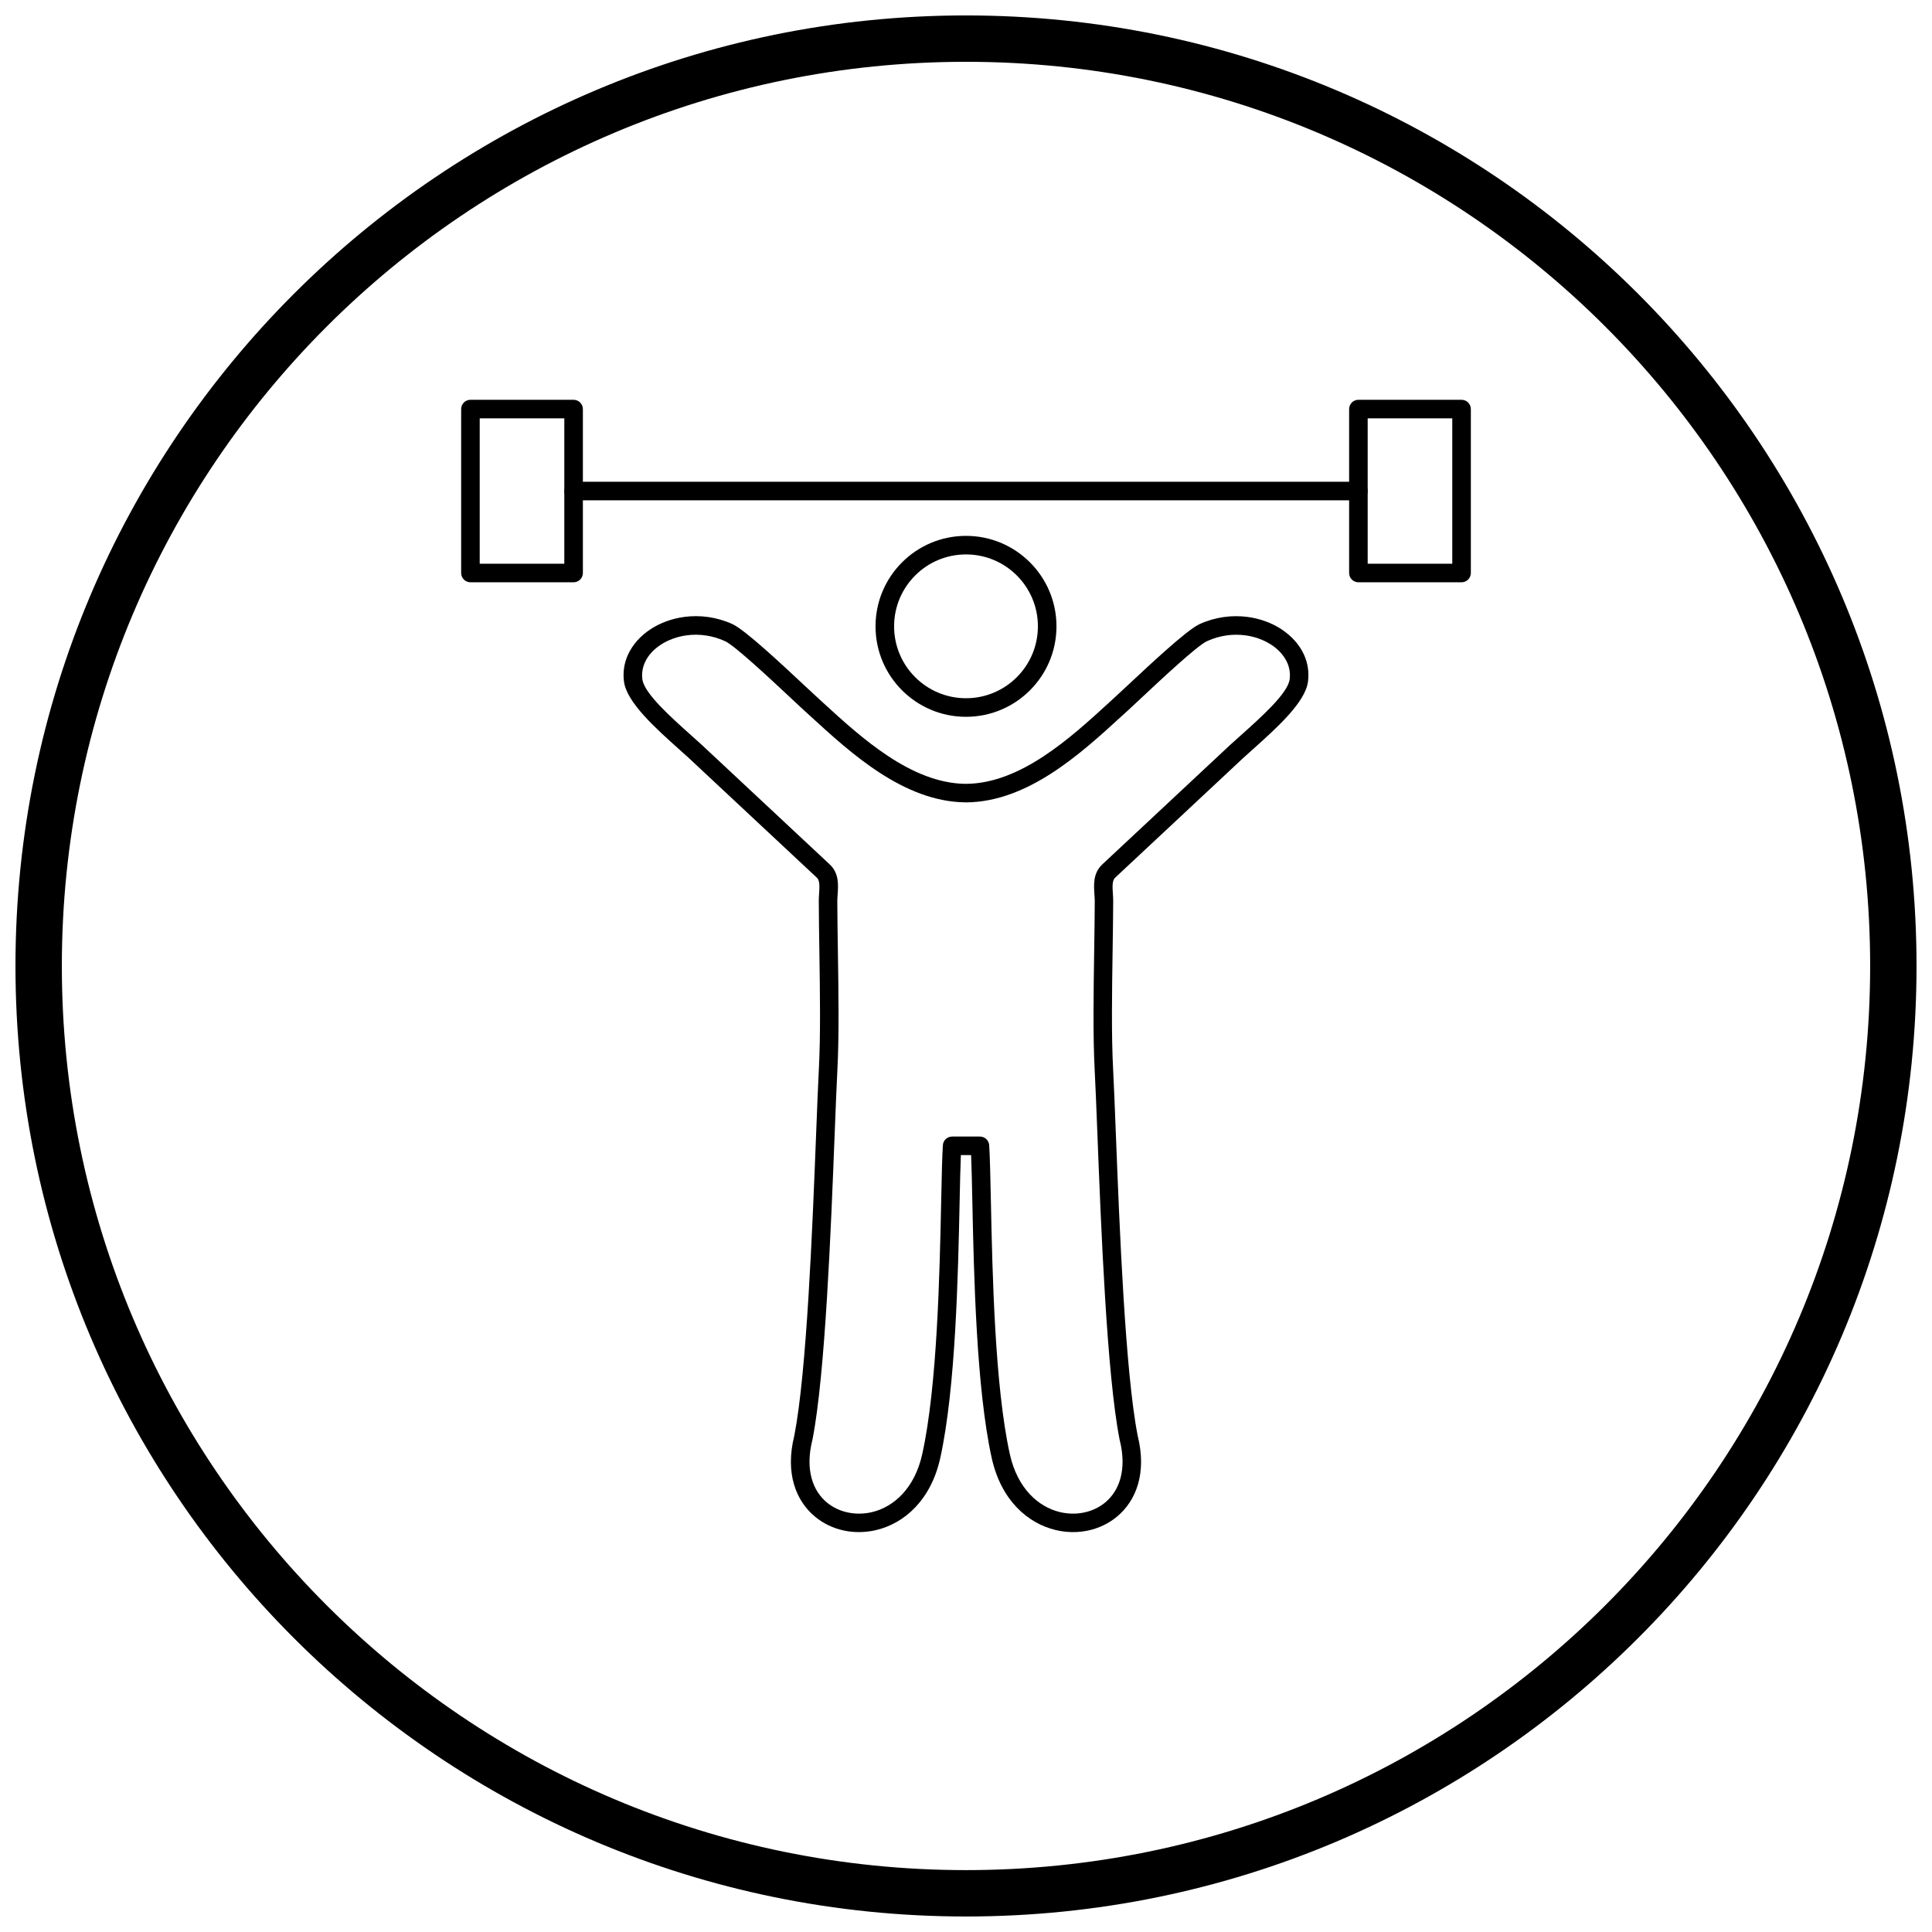
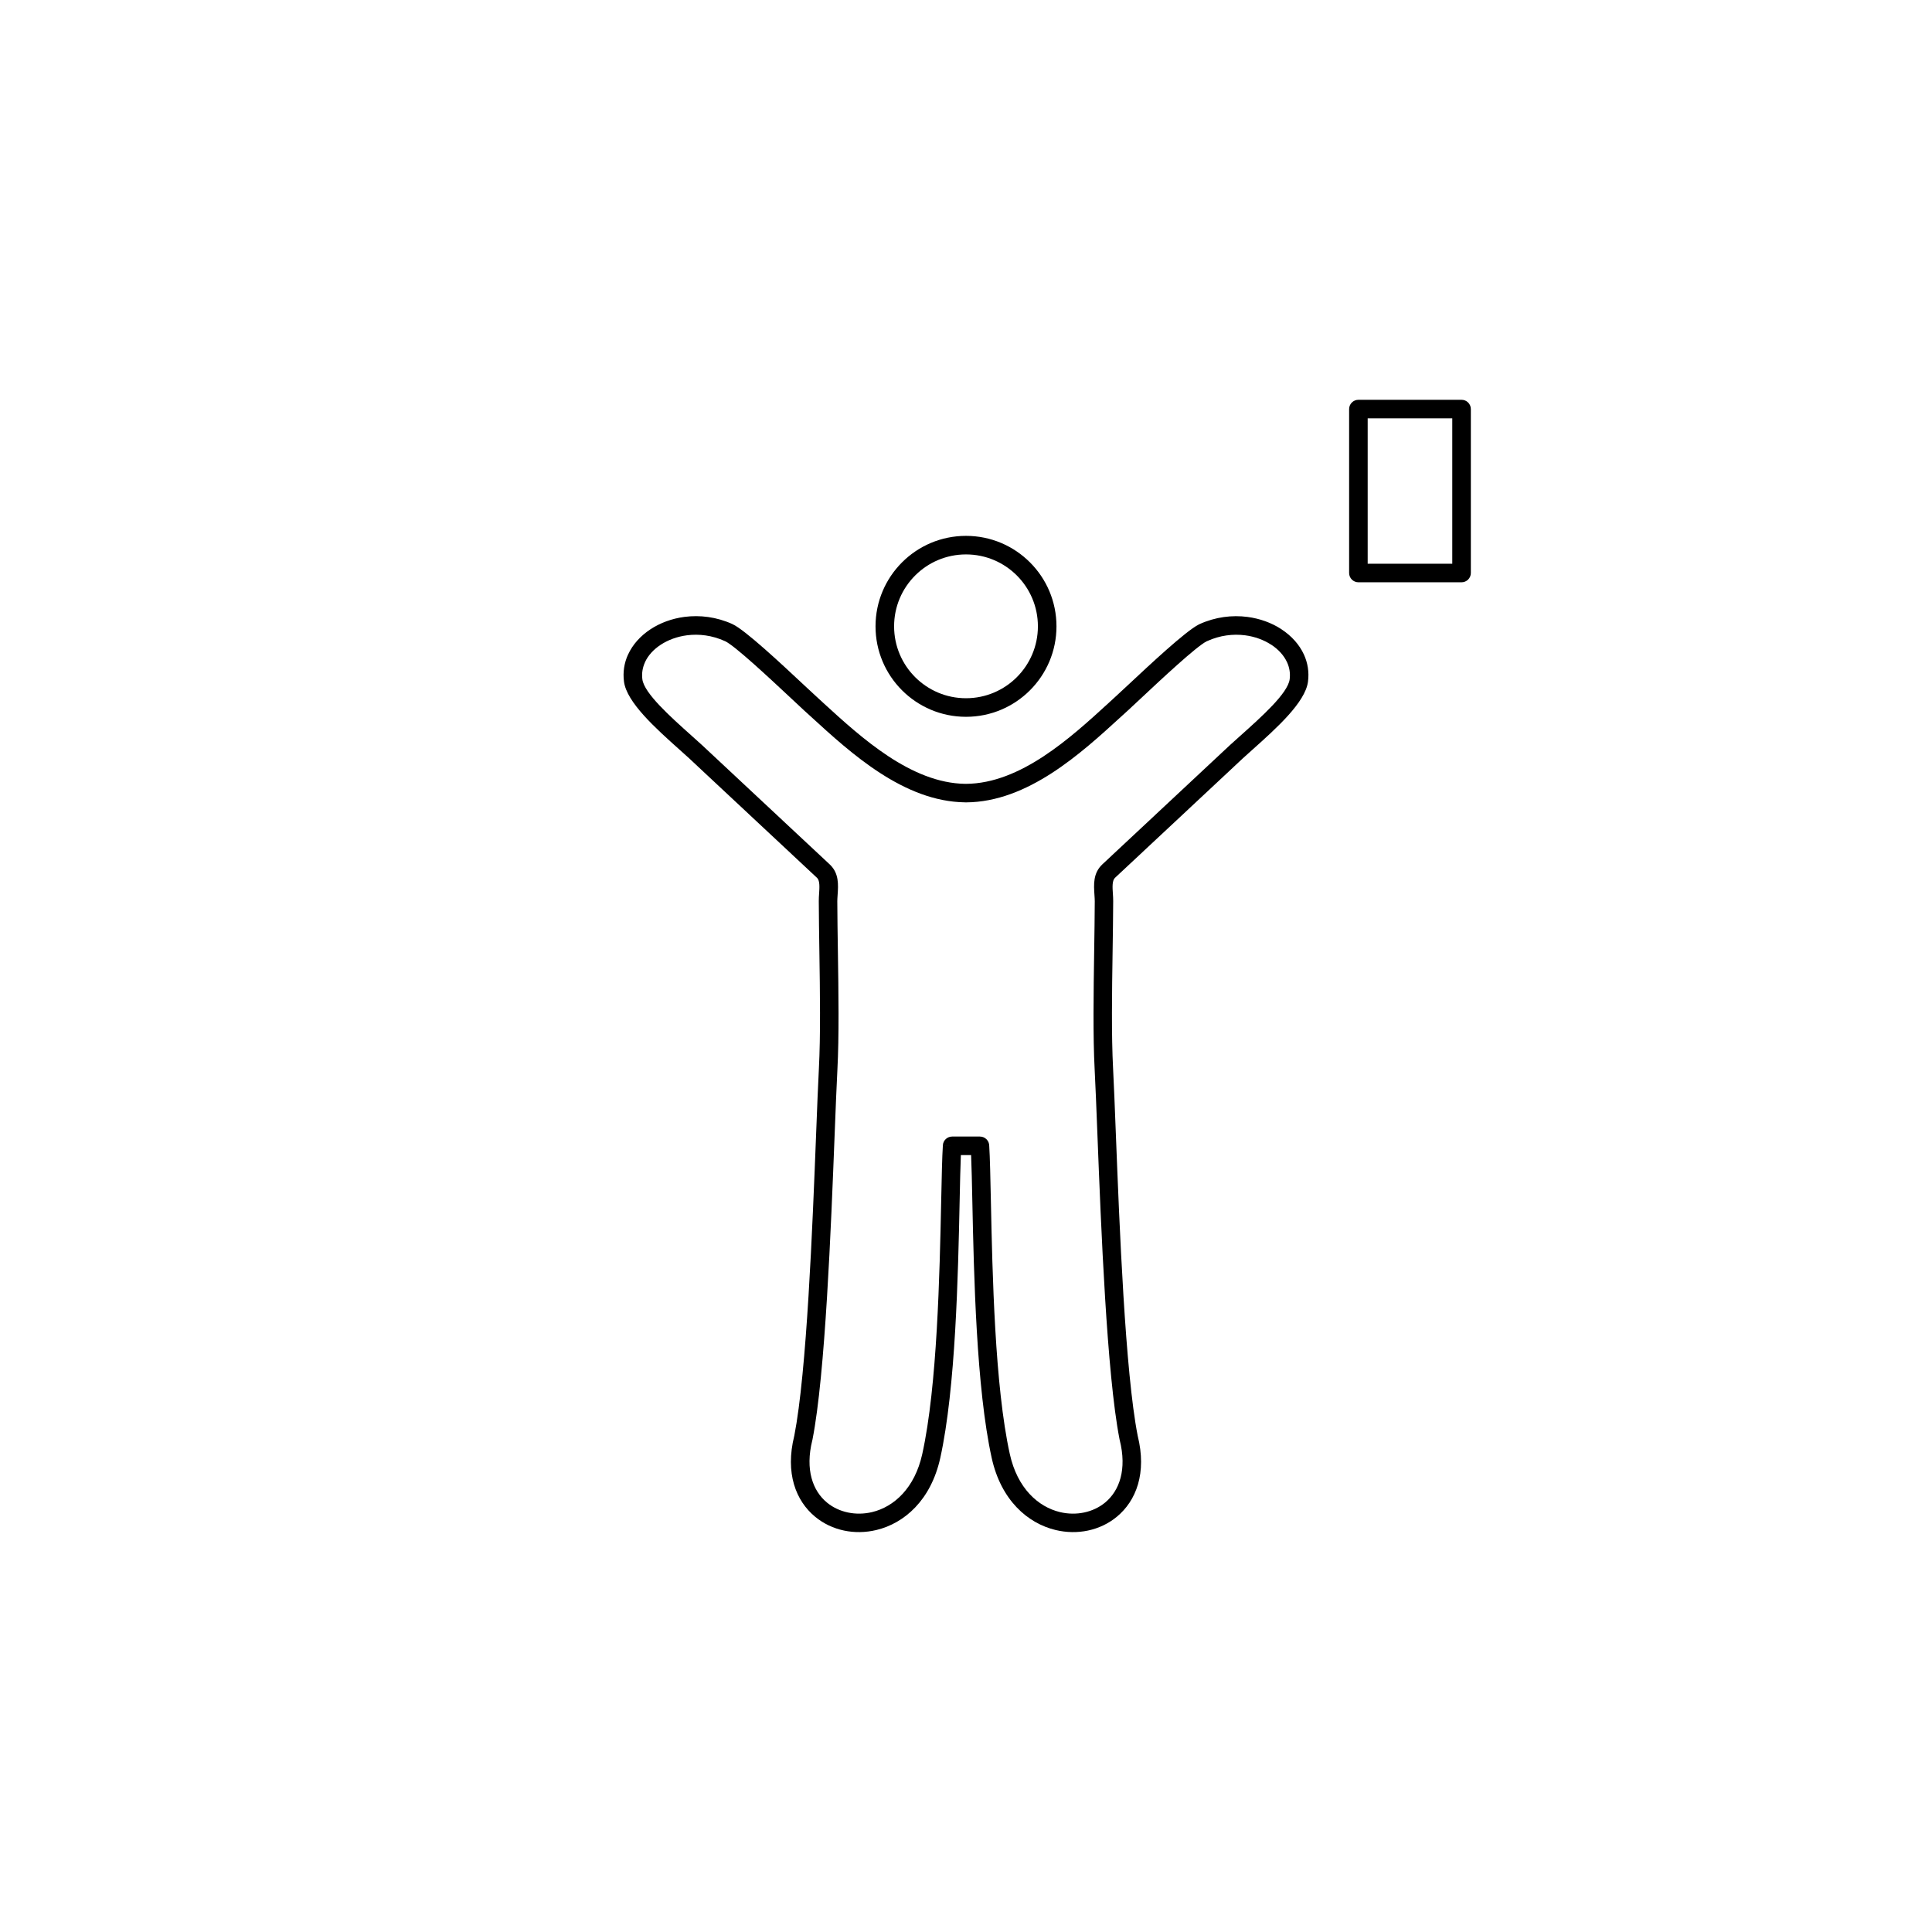
<svg xmlns="http://www.w3.org/2000/svg" width="800px" height="800px" version="1.1" viewBox="144 144 512 512">
  <defs>
    <clipPath id="a">
-       <path d="m148.09 148.09h503.81v503.81h-503.81z" />
-     </clipPath>
+       </clipPath>
  </defs>
  <path d="m399.74 356.63c-16.242-0.219-30.211-12.996-40.77-22.656-0.375-0.344 0.684 0.625-1.805-1.641-0.391-0.355-1.801-1.676-3.469-3.234-5.668-5.301-14.988-14.023-17.59-15.211l-0.004 0.008-0.012-0.004c-3.363-1.527-6.859-1.949-10.051-1.531-2.602 0.34-4.996 1.227-6.953 2.512-1.883 1.234-3.348 2.832-4.176 4.652l0.008 0.004-0.004 0.012c-0.625 1.383-0.887 2.898-0.68 4.481 0.484 3.707 7.398 9.895 13.164 15.051 1.836 1.645 3.566 3.191 4.922 4.508l0.039 0.035 0.004-0.004c0.027 0.027 0.055 0.055 0.082 0.086l31.422 29.363-1.672 1.797 1.68-1.797c0.055 0.051 0.102 0.102 0.152 0.152 2.332 2.309 2.133 5.254 1.949 7.961-0.043 0.629-0.082 1.242-0.082 1.664 0.016 4.117 0.082 8.645 0.156 13.289 0.164 10.887 0.34 22.426-0.133 31.41-0.223 4.219-0.449 10.055-0.719 16.906-0.984 25.152-2.496 63.797-5.875 81.023l-2.41-0.473 2.414 0.473c-0.016 0.082-0.035 0.164-0.062 0.242-1.93 7.777 0.121 13.383 3.891 16.488 1.586 1.309 3.488 2.191 5.531 2.625 2.074 0.441 4.277 0.414 6.438-0.102 5.777-1.387 11.281-6.324 13.281-15.371 3.984-18.023 4.613-47.918 5.016-66.98 0.137-6.512 0.25-11.785 0.449-14.859l2.449 0.152-2.453-0.16c0.086-1.301 1.168-2.301 2.453-2.301h7.375c1.359 0 2.461 1.102 2.461 2.461 0.195 3.094 0.305 8.301 0.441 14.707 0.402 19.066 1.035 48.961 5.016 66.98 2 9.047 7.5 13.984 13.281 15.371 2.16 0.52 4.367 0.543 6.438 0.102 2.043-0.434 3.945-1.32 5.531-2.625 3.789-3.125 5.84-8.766 3.863-16.605h-0.004c-0.02-0.086-0.039-0.168-0.051-0.254-3.359-17.281-4.871-55.801-5.852-80.895-0.27-6.852-0.496-12.691-0.719-16.91-0.473-8.98-0.297-20.52-0.133-31.406 0.07-4.648 0.141-9.176 0.156-13.293 0-0.422-0.039-1.035-0.082-1.664-0.188-2.766-0.391-5.773 2.098-8.105l1.68 1.789-1.684-1.797c0.043-0.039 0.082-0.074 0.125-0.109l31.426-29.367-0.004-0.004c0.035-0.031 0.066-0.062 0.102-0.09 1.34-1.297 3.035-2.809 4.828-4.414 5.766-5.16 12.68-11.344 13.164-15.051 0.207-1.586-0.055-3.106-0.684-4.492-0.832-1.824-2.293-3.422-4.164-4.652l-0.004 0.008-0.004-0.004v0.004l-0.082-0.055c-1.953-1.262-4.316-2.133-6.867-2.465-3.195-0.418-6.695 0.004-10.062 1.535-0.047 0.023-0.094 0.043-0.145 0.059-2.781 1.418-11.879 9.934-17.449 15.145-1.668 1.562-3.082 2.883-3.469 3.234-2.492 2.266-1.43 1.297-1.805 1.641-10.613 9.711-24.672 22.566-41.02 22.66v0.008c-0.094 0-0.184-0.004-0.273-0.016zm-37.465-26.27c9.973 9.121 23.164 21.188 37.555 21.367 0.055-0.004 0.105-0.004 0.16-0.008v0.008h0.012c14.457-0.086 27.715-12.211 37.727-21.371 1.602-1.465 0.496-0.465 1.805-1.66 1.246-1.133 2.238-2.062 3.43-3.18 5.75-5.379 15.113-14.137 18.637-15.969 0.082-0.051 0.172-0.098 0.262-0.137l1.02 2.238-1.02-2.238c4.234-1.926 8.664-2.453 12.734-1.918 3.305 0.434 6.375 1.562 8.914 3.207 0.035 0.02 0.07 0.043 0.102 0.062l-1.352 2.055 1.344-2.047c2.652 1.742 4.742 4.047 5.957 6.711 0.992 2.18 1.402 4.602 1.07 7.16-0.719 5.508-8.375 12.359-14.762 18.07-1.699 1.523-3.305 2.957-4.684 4.289-0.051 0.055-0.102 0.109-0.156 0.16l-1.68-1.797 1.672 1.797-31.422 29.363c-0.035 0.039-0.074 0.078-0.113 0.113l-0.004-0.004-0.008 0.004c-0.781 0.75-0.664 2.543-0.551 4.195 0.043 0.637 0.086 1.258 0.082 1.988-0.016 4.191-0.086 8.711-0.156 13.352-0.164 10.77-0.336 22.188 0.133 31.098 0.215 4.055 0.445 9.996 0.719 16.969 0.977 24.961 2.481 63.297 5.793 80.234 2.473 9.906-0.395 17.258-5.535 21.496-2.211 1.824-4.832 3.051-7.625 3.644-2.762 0.586-5.703 0.551-8.59-0.141-7.434-1.785-14.469-7.93-16.93-19.082-4.086-18.496-4.727-48.688-5.133-67.941-0.105-4.981-0.195-9.215-0.328-12.34h-2.715c-0.133 3.125-0.223 7.359-0.328 12.34-0.406 19.254-1.047 49.445-5.133 67.941-2.465 11.152-9.496 17.293-16.93 19.082-2.887 0.691-5.832 0.727-8.59 0.141-2.793-0.594-5.414-1.82-7.625-3.644-5.137-4.234-8-11.57-5.547-21.449l0.012-0.047c3.312-16.938 4.816-55.281 5.793-80.238 0.273-6.973 0.504-12.91 0.719-16.965 0.469-8.914 0.297-20.332 0.133-31.102-0.07-4.637-0.141-9.156-0.156-13.348-0.004-0.73 0.039-1.352 0.082-1.988 0.109-1.605 0.227-3.348-0.488-4.133l-0.07-0.062 0.004-0.004-31.426-29.367c-0.055-0.043-0.105-0.09-0.16-0.141l1.715-1.766-1.711 1.758c-1.406-1.367-3.055-2.844-4.809-4.41-6.383-5.711-14.039-12.562-14.762-18.07-0.332-2.551 0.074-4.965 1.059-7.137l0.012-0.023 2.238 1.02-2.231-1.02c1.215-2.672 3.305-4.977 5.945-6.711 2.566-1.688 5.672-2.844 9.012-3.281 4.062-0.531 8.484-0.008 12.711 1.91l0.023 0.012-1.02 2.238 1.02-2.231c3.301 1.504 13.004 10.578 18.898 16.098 1.191 1.113 2.184 2.043 3.43 3.18 1.309 1.191 0.203 0.191 1.805 1.66z" />
  <path d="m400 286.01c6.621 0 12.613 2.684 16.953 7.023s7.023 10.332 7.023 16.953-2.684 12.613-7.023 16.953-10.332 7.023-16.953 7.023-12.613-2.684-16.953-7.023-7.023-10.332-7.023-16.953 2.684-12.613 7.023-16.953 10.332-7.023 16.953-7.023zm13.473 10.5c-3.449-3.449-8.211-5.582-13.473-5.582s-10.027 2.133-13.473 5.582c-3.449 3.449-5.582 8.211-5.582 13.473s2.133 10.027 5.582 13.473c3.449 3.449 8.211 5.582 13.473 5.582s10.027-2.133 13.473-5.582c3.449-3.449 5.582-8.211 5.582-13.473s-2.133-10.027-5.582-13.473z" />
-   <path d="m296.01 271.67c-1.359 0-2.461 1.102-2.461 2.461s1.102 2.461 2.461 2.461h207.98c1.359 0 2.461-1.102 2.461-2.461s-1.102-2.461-2.461-2.461z" />
  <path d="m506.45 293.39h22.418v-38.523h-22.418zm24.879 4.922h-27.336c-1.359 0-2.461-1.102-2.461-2.461v-43.441c0-1.359 1.102-2.461 2.461-2.461h27.336c1.359 0 2.461 1.102 2.461 2.461v43.441c0 1.359-1.102 2.461-2.461 2.461z" />
-   <path d="m271.13 293.39h22.418v-38.523h-22.418zm24.879 4.922h-27.336c-1.359 0-2.461-1.102-2.461-2.461v-43.441c0-1.359 1.102-2.461 2.461-2.461h27.336c1.359 0 2.461 1.102 2.461 2.461v43.441c0 1.359-1.102 2.461-2.461 2.461z" />
  <g clip-path="url(#a)">
-     <path d="m400 148.09c69.562 0 132.54 28.195 178.12 73.781 45.586 45.586 73.781 108.56 73.781 178.12s-28.195 132.54-73.781 178.12c-45.586 45.586-108.56 73.781-178.12 73.781s-132.54-28.195-178.12-73.781c-45.586-45.586-73.781-108.56-73.781-178.12s28.195-132.54 73.781-178.12c45.586-45.586 108.56-73.781 178.12-73.781zm169.43 82.469c-43.363-43.363-103.27-70.18-169.43-70.18s-126.07 26.82-169.43 70.18c-43.363 43.363-70.18 103.27-70.18 169.43 0 66.168 26.82 126.07 70.18 169.43 43.363 43.363 103.27 70.18 169.43 70.18s126.07-26.82 169.43-70.18c43.363-43.363 70.18-103.27 70.18-169.43 0-66.168-26.82-126.07-70.18-169.43z" />
-   </g>
+     </g>
</svg>